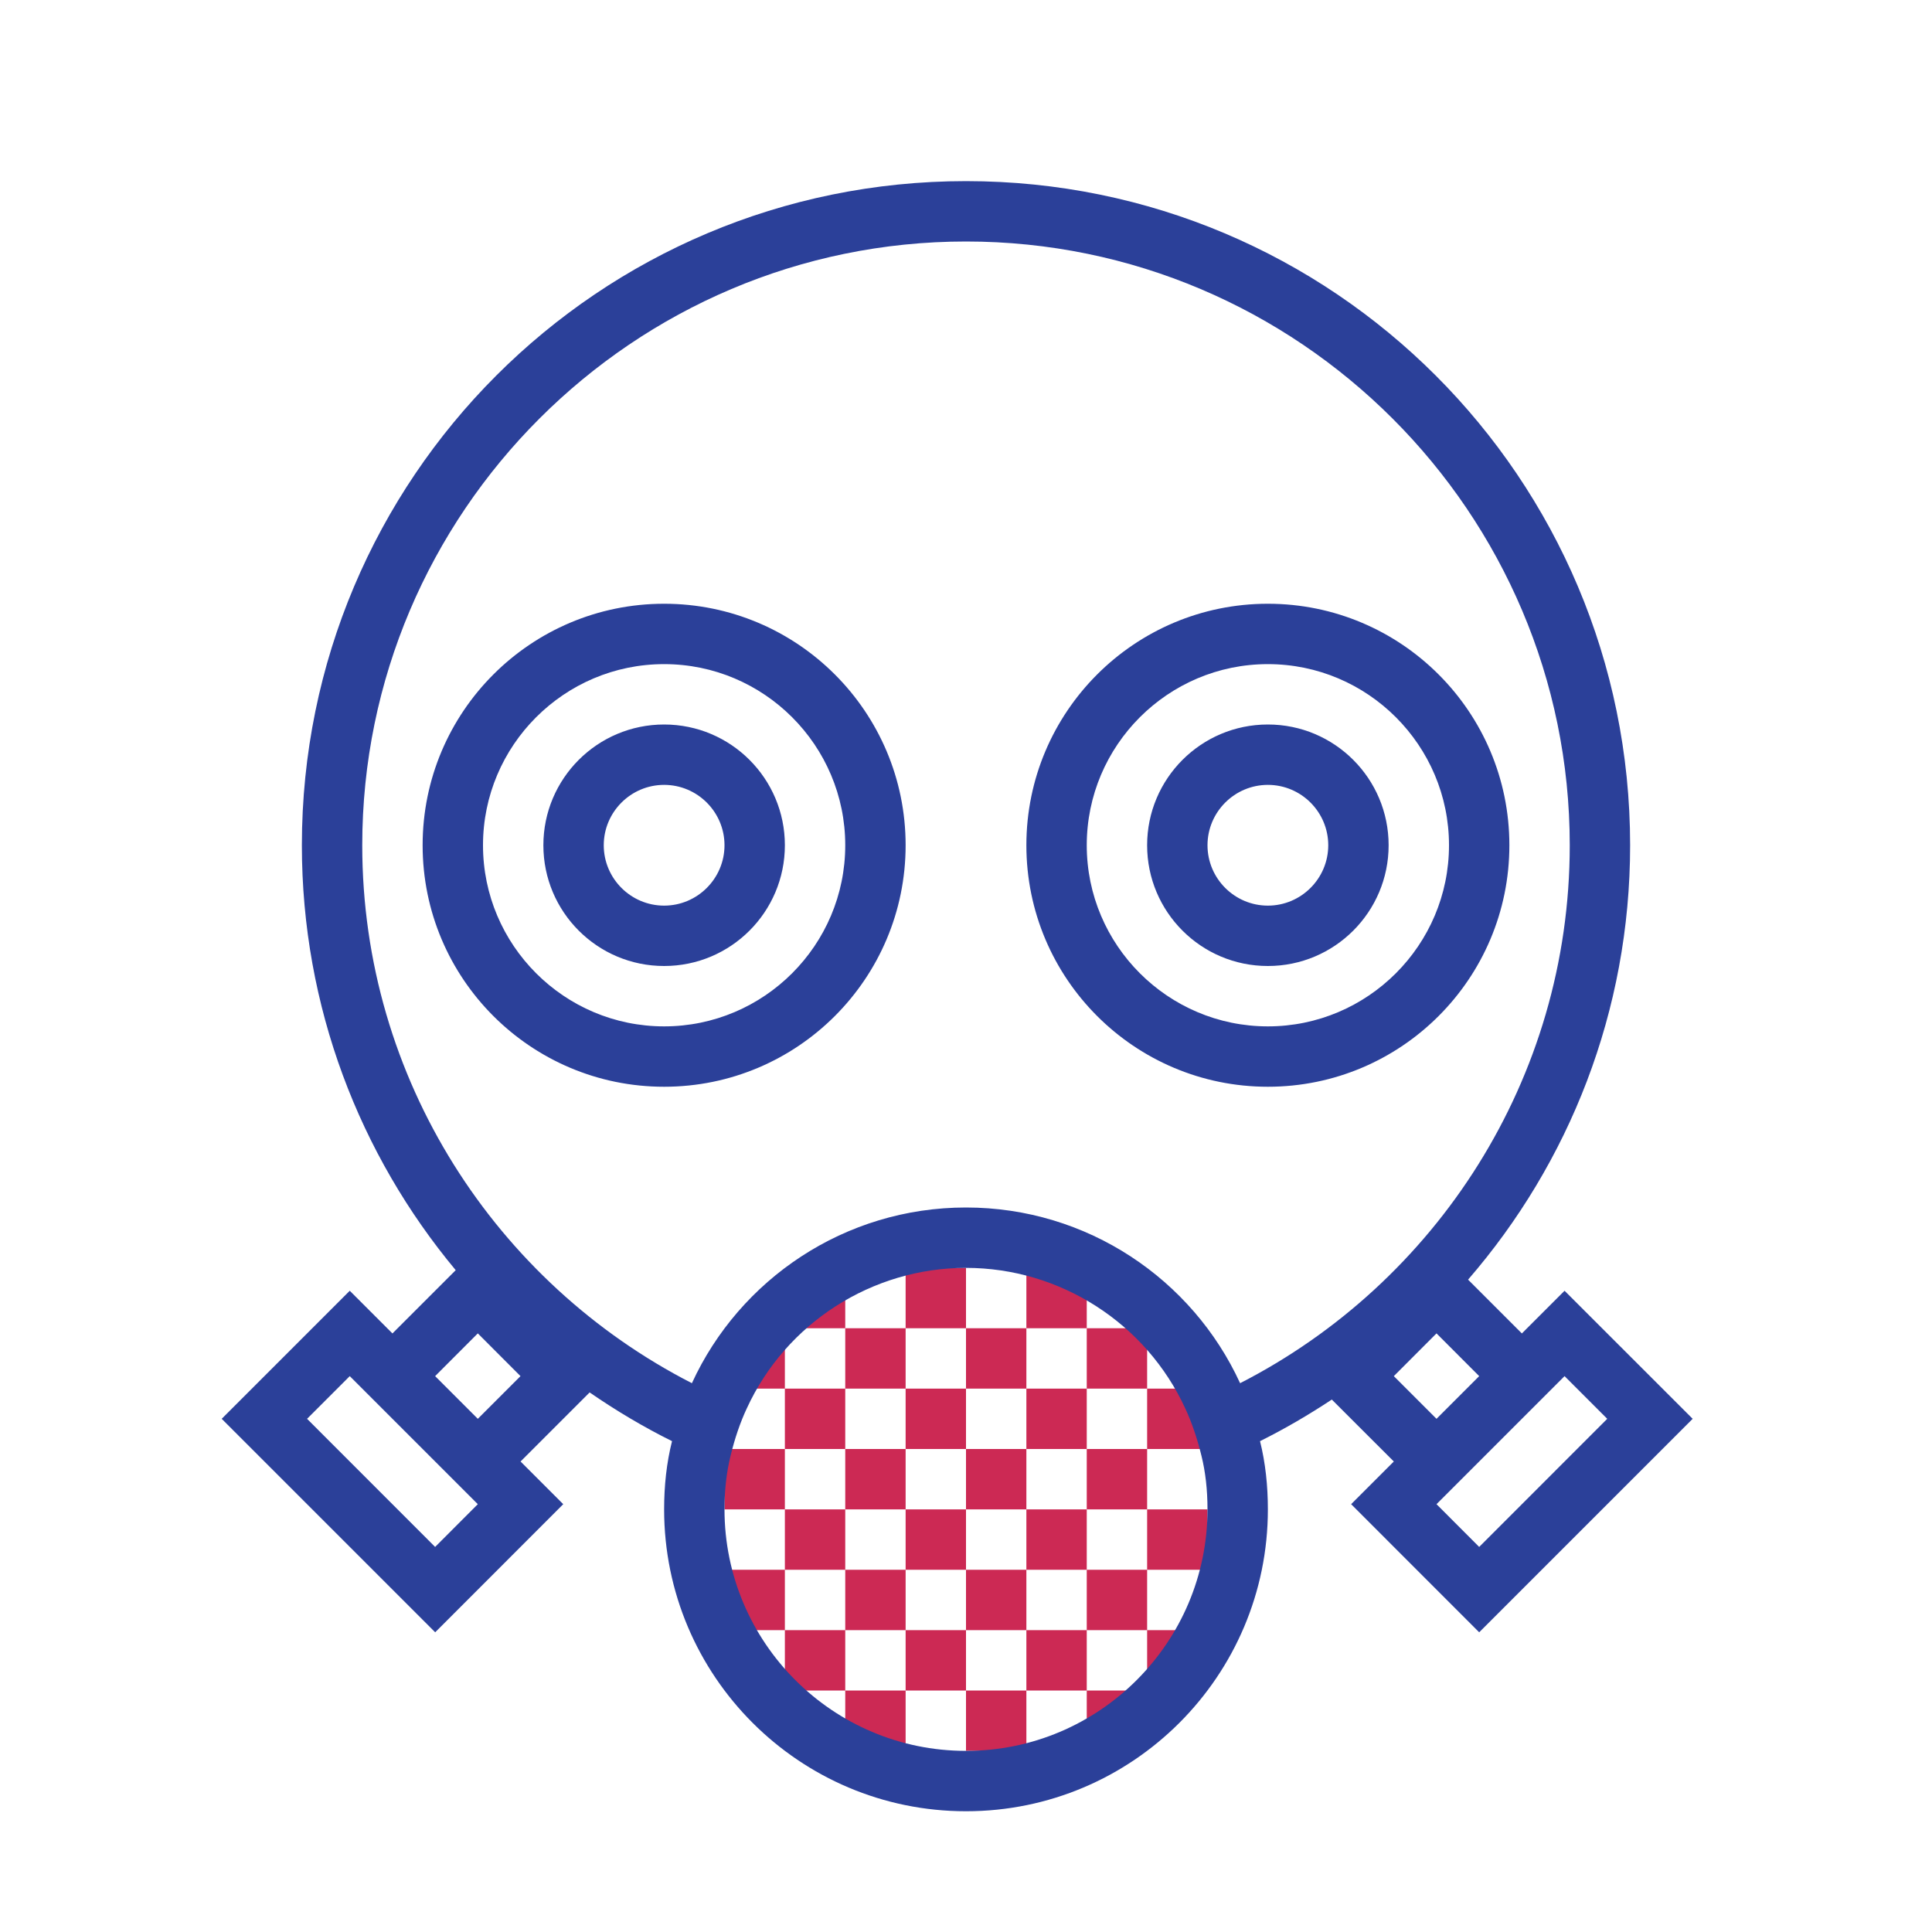
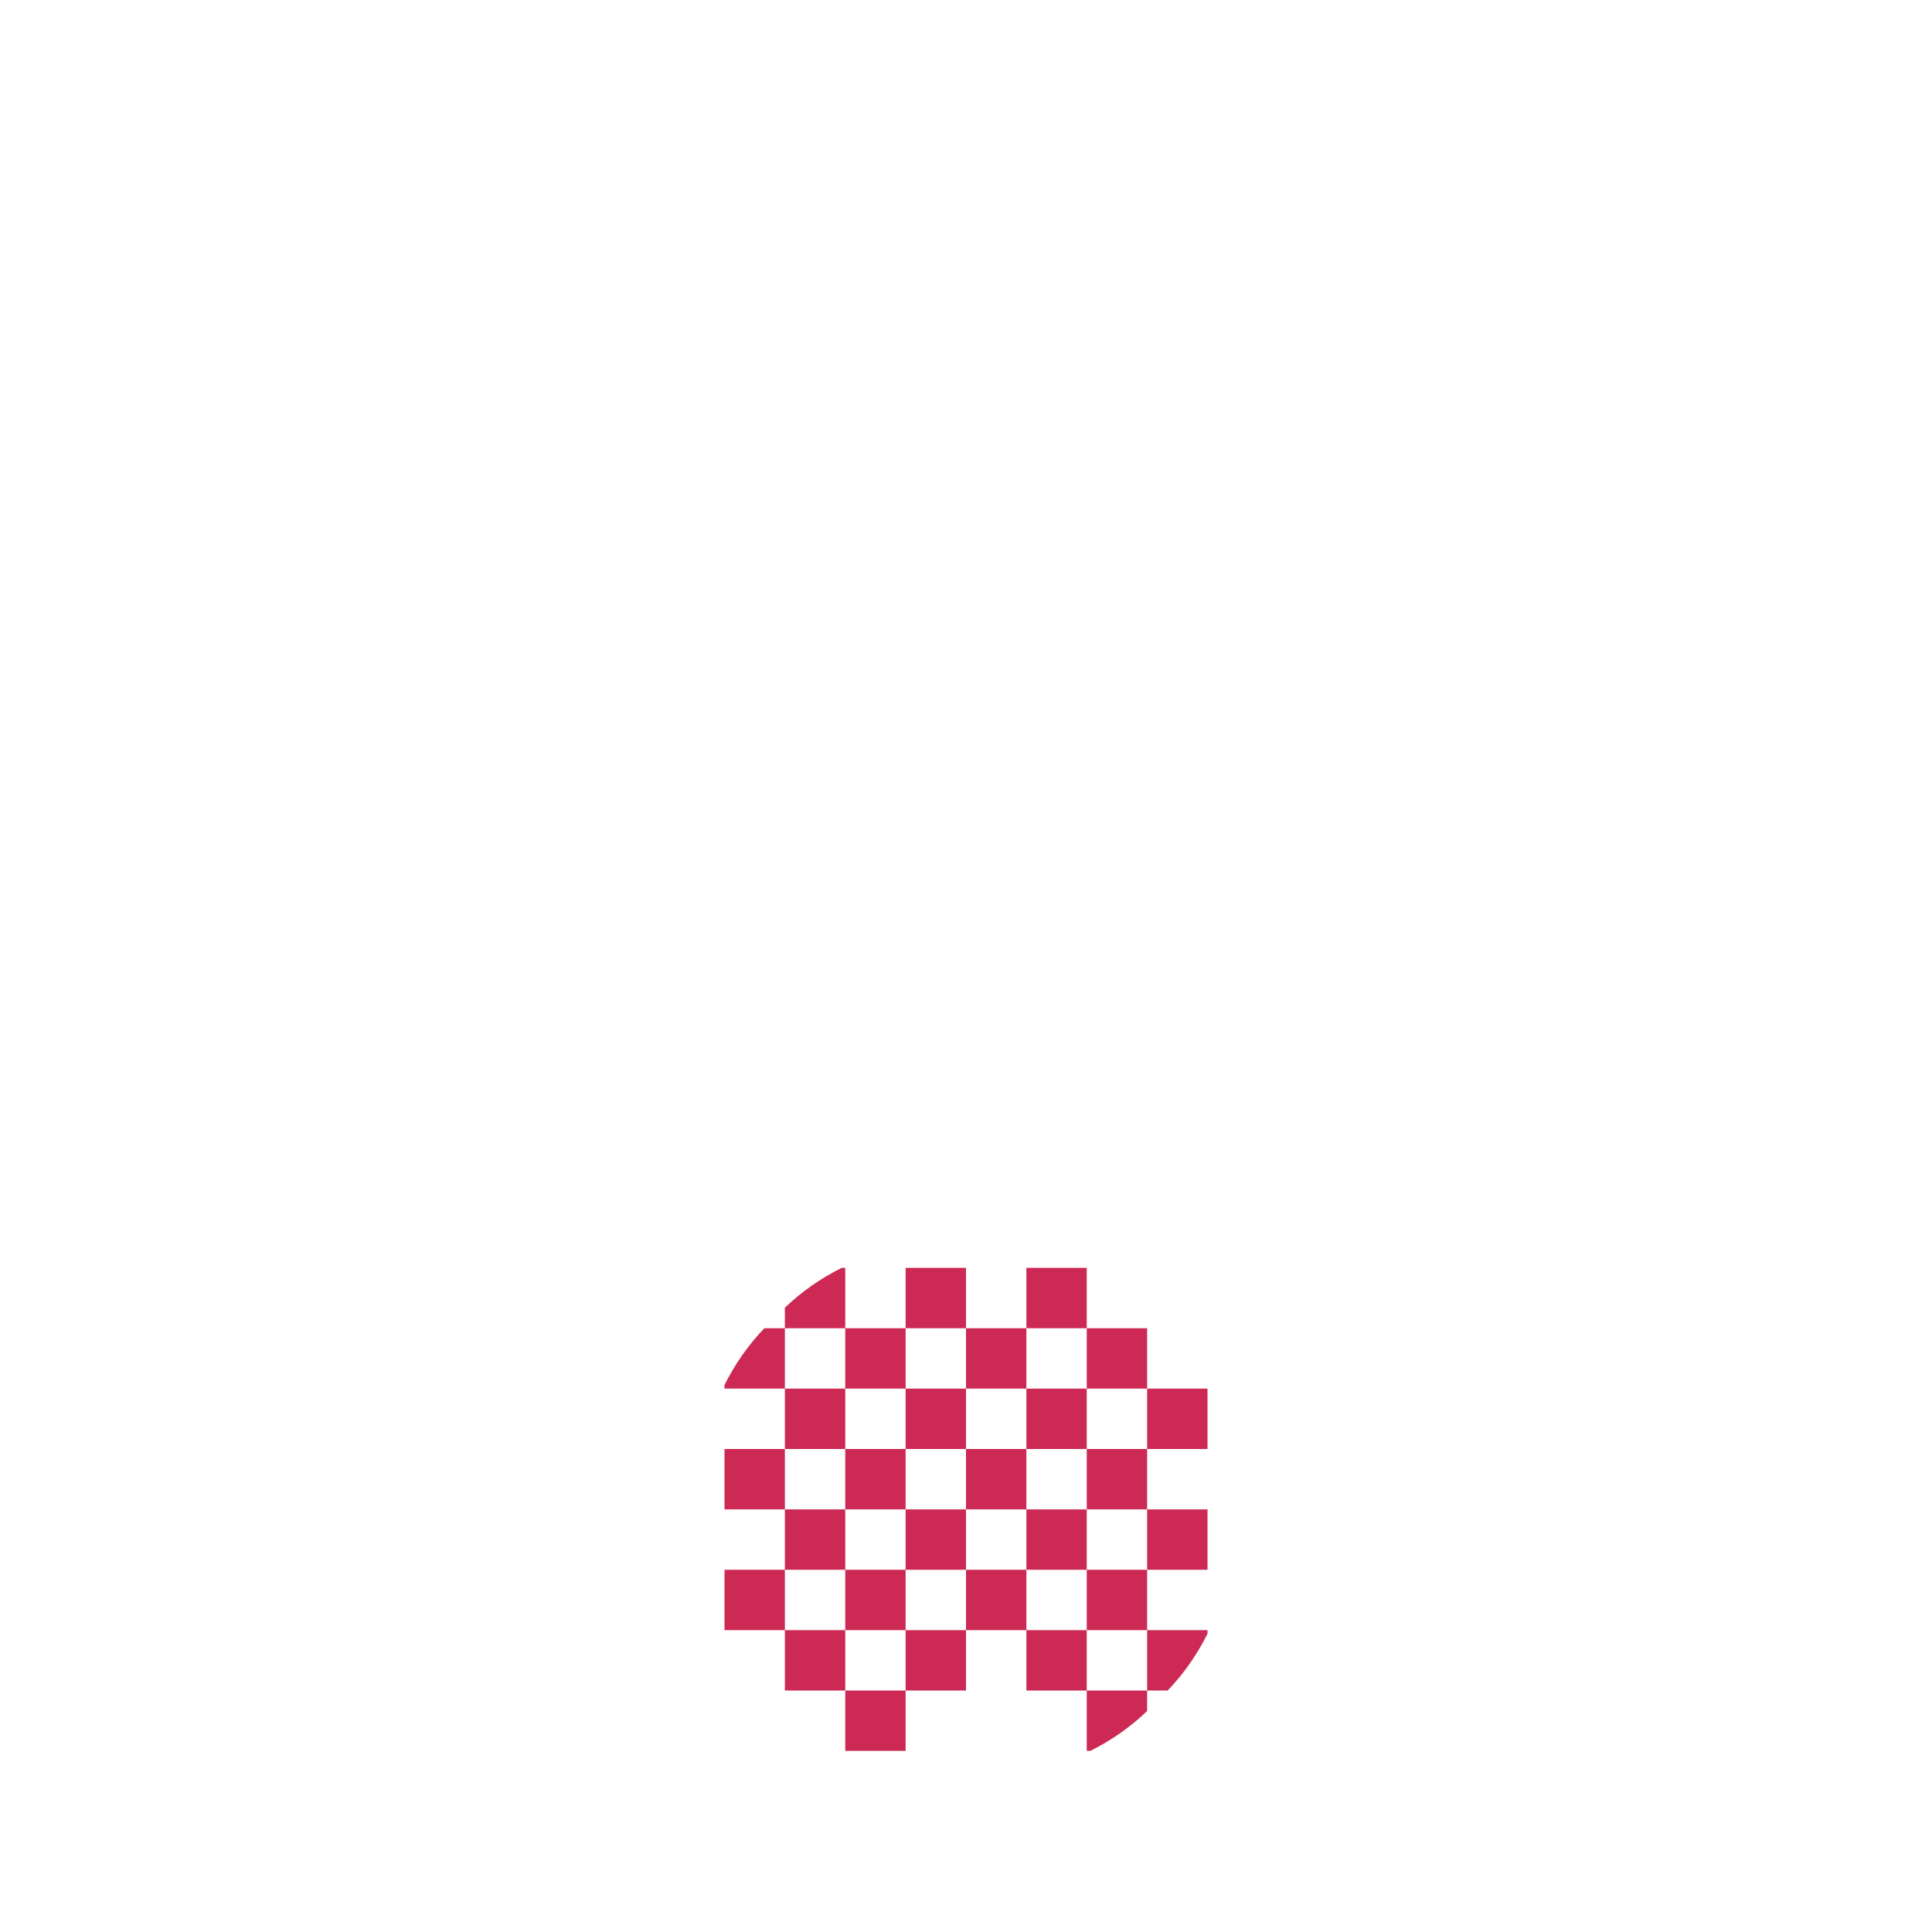
<svg xmlns="http://www.w3.org/2000/svg" version="1.1" id="designs" width="800px" height="800px" viewBox="0 0 32 32" xml:space="preserve">
  <style type="text/css">
	.scienceandfiction_een{fill:#2B4099;}
	.scienceandfiction_twee{fill:#CC2954;}
</style>
-   <path class="scienceandfiction_twee" d="M16,24h1v1h-1V24z M17,23v1h1v-1H17z M16,24v-1h-1v1H16z M15,24h-1v1h1V24z M17,23v-1h-1v1  H17z M15,23v-1h-1v1H15z M14,23h-1v1h1V23z M17,26h1v-1h-1V26z M15,25v1h1v-1H15z M14,25h-1v1h1V25z M16,29h1v-1h-1V29z M17,27v1h1  v-1H17z M15,27v1h1v-1H15z M14,29h1v-1h-1V29z M16,26v1h1v-1H16z M18,24v1h1v-1H18z M20,24v-1h-1v1H20z M18,21h-1v1h1V21z M16,21h-1  v1h1V21z M19,23v-1h-1v1H19z M20,26v-1h-1v1H20z M18,27h1v-1h-1V27z M14,26v1h1v-1H14z M12,24v1h1v-1H12z M12,26v1h1v-1H12z M13,27  v1h1v-1H13z M19,28v0.34c-0.28,0.27-0.6,0.49-0.94,0.66H18v-1H19z M20,27v0.06c-0.17,0.34-0.39,0.66-0.66,0.94H19v-1H20z M13,22v1  h-1v-0.06c0.17-0.34,0.39-0.66,0.66-0.94H13z M14,21v1h-1v-0.34c0.28-0.27,0.6-0.49,0.94-0.66H14z" />
-   <path class="scienceandfiction_een" d="M11,10c-2.209,0-4,1.791-4,4s1.791,4,4,4s4-1.791,4-4S13.209,10,11,10z M11,17  c-1.654,0-3-1.346-3-3s1.346-3,3-3s3,1.346,3,3S12.654,17,11,17z M11,12c-1.105,0-2,0.896-2,2s0.895,2,2,2s2-0.896,2-2  S12.105,12,11,12z M11,15c-0.551,0-1-0.449-1-1s0.449-1,1-1s1,0.449,1,1S11.551,15,11,15z M21,12c-1.105,0-2,0.896-2,2s0.895,2,2,2  s2-0.896,2-2S22.105,12,21,12z M21,15c-0.551,0-1-0.449-1-1s0.449-1,1-1s1,0.449,1,1S21.551,15,21,15z M25,14c0-2.209-1.791-4-4-4  s-4,1.791-4,4s1.791,4,4,4S25,16.209,25,14z M21,17c-1.654,0-3-1.346-3-3s1.346-3,3-3s3,1.346,3,3S22.654,17,21,17z M25.914,21.379  l-0.707,0.707l-0.891-0.891C25.986,19.266,27,16.753,27,14c0-6.08-4.92-11-11-11C9.92,3,5,7.92,5,14c0,2.679,0.959,5.13,2.548,7.038  L6.5,22.086l-0.707-0.707L3.672,23.5l3.536,3.536l2.121-2.122l-0.707-0.707l1.144-1.144c0.434,0.299,0.889,0.571,1.365,0.807  C11.04,24.23,11,24.61,11,25c0,2.76,2.24,5,5,5s5-2.24,5-5c0-0.39-0.04-0.77-0.13-1.13c0.412-0.205,0.808-0.437,1.189-0.689  l1.027,1.026l-0.707,0.707l2.121,2.122l3.536-3.536L25.914,21.379z M7.914,24.914l-0.707,0.708L5.086,23.5l0.707-0.707L7.914,24.914  L7.914,24.914L7.914,24.914z M7.914,23.5l-0.707-0.707l0.707-0.708l0.707,0.708L7.914,23.5z M16,29c-2.206,0-4-1.794-4-4  c0-0.323,0.034-0.622,0.102-0.894c0.068-0.281,0.159-0.548,0.267-0.778C13.018,21.914,14.443,21,16,21s2.982,0.914,3.634,2.333  c0.105,0.225,0.196,0.492,0.266,0.78C19.966,24.378,20,24.677,20,25C20,27.206,18.206,29,16,29z M20.54,22.91  C19.75,21.19,18.01,20,16,20s-3.75,1.19-4.54,2.91C8.22,21.25,6,17.88,6,14C6,8.49,10.49,4,16,4s10,4.49,10,10  C26,17.88,23.78,21.25,20.54,22.91z M23.086,22.793l0.707-0.708l0.707,0.708l-0.354,0.354L23.793,23.5L23.086,22.793z   M23.793,24.914l2.121-2.121l0.707,0.707L24.5,25.622L23.793,24.914z" />
+   <path class="scienceandfiction_twee" d="M16,24h1v1h-1V24z M17,23v1h1v-1H17z M16,24v-1h-1v1H16z M15,24h-1v1h1V24z M17,23v-1h-1v1  H17z M15,23v-1h-1v1H15z M14,23h-1v1h1V23z M17,26h1v-1h-1V26z M15,25v1h1v-1H15z M14,25h-1v1h1V25z M16,29h1h-1V29z M17,27v1h1  v-1H17z M15,27v1h1v-1H15z M14,29h1v-1h-1V29z M16,26v1h1v-1H16z M18,24v1h1v-1H18z M20,24v-1h-1v1H20z M18,21h-1v1h1V21z M16,21h-1  v1h1V21z M19,23v-1h-1v1H19z M20,26v-1h-1v1H20z M18,27h1v-1h-1V27z M14,26v1h1v-1H14z M12,24v1h1v-1H12z M12,26v1h1v-1H12z M13,27  v1h1v-1H13z M19,28v0.34c-0.28,0.27-0.6,0.49-0.94,0.66H18v-1H19z M20,27v0.06c-0.17,0.34-0.39,0.66-0.66,0.94H19v-1H20z M13,22v1  h-1v-0.06c0.17-0.34,0.39-0.66,0.66-0.94H13z M14,21v1h-1v-0.34c0.28-0.27,0.6-0.49,0.94-0.66H14z" />
</svg>